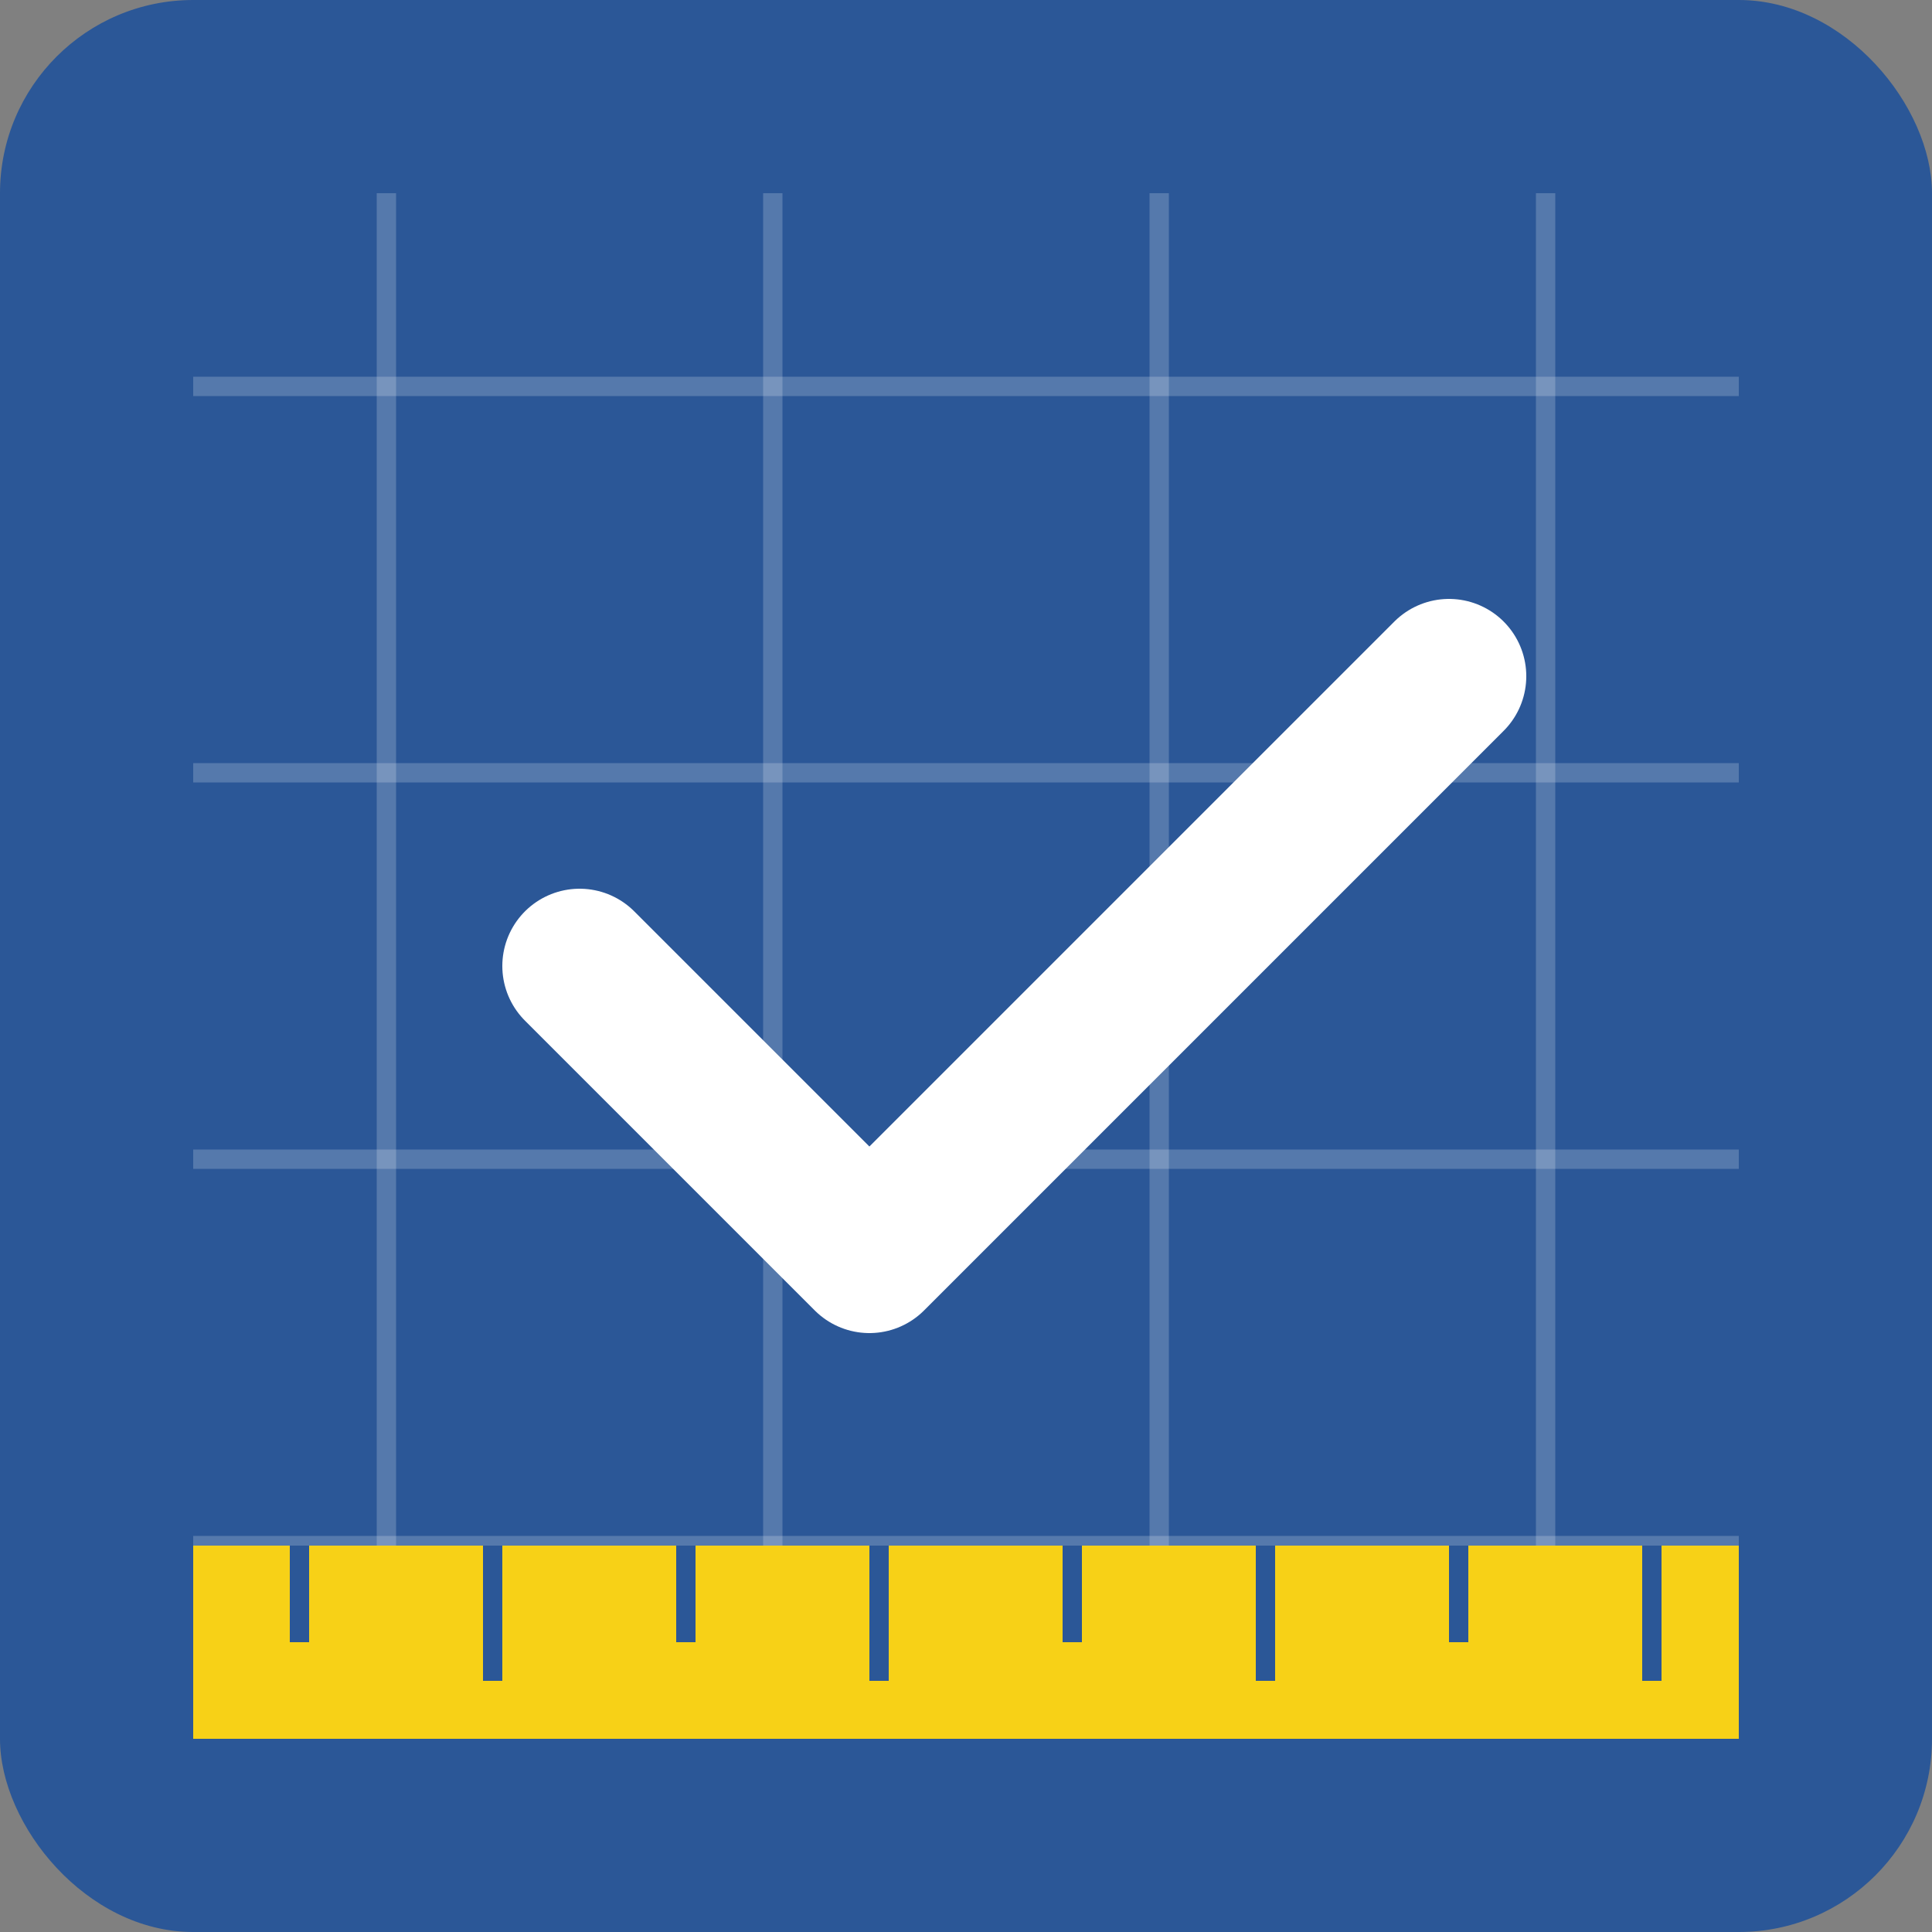
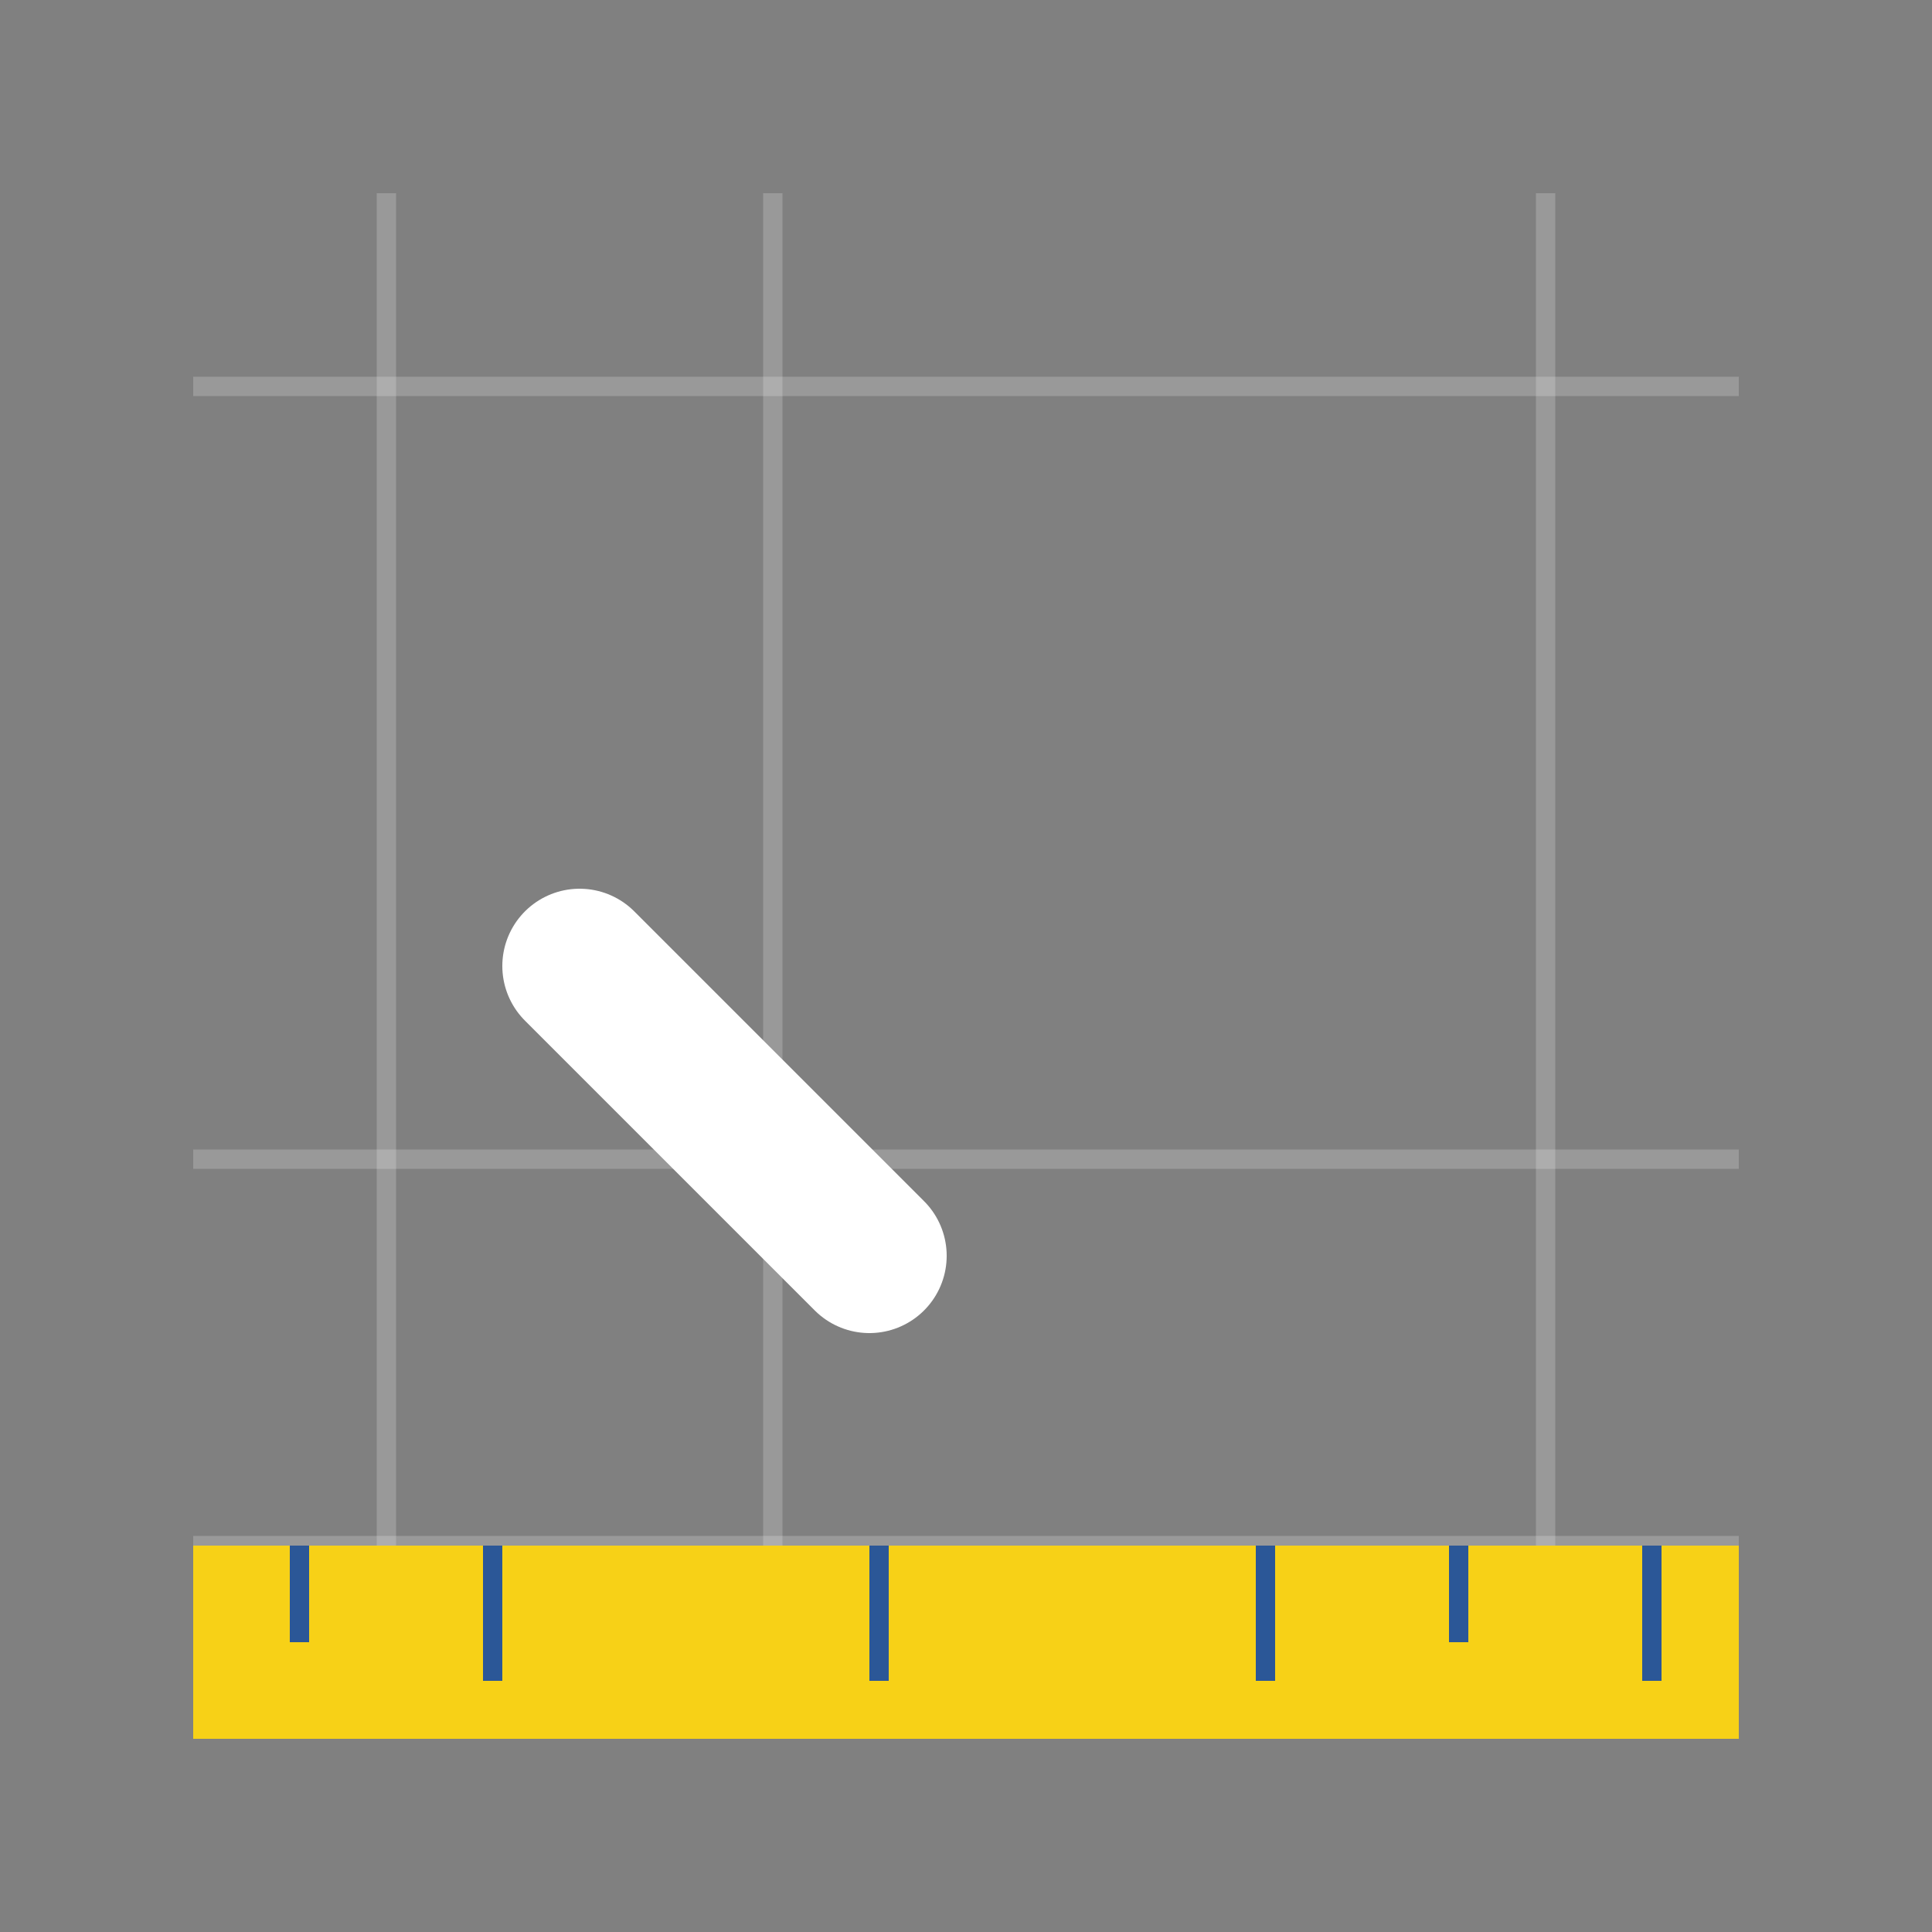
<svg xmlns="http://www.w3.org/2000/svg" viewBox="0 0 100 100" width="100" height="100">
  <rect x="0" y="0" width="100" height="100" fill="#808080" stroke="none" />
-   <rect width="100" height="100" fill="#2b5797" rx="10" ry="10" />
  <g stroke="#ffffff" stroke-width="1" stroke-opacity="0.2">
    <line x1="10" y1="20" x2="90" y2="20" />
-     <line x1="10" y1="40" x2="90" y2="40" />
    <line x1="10" y1="60" x2="90" y2="60" />
    <line x1="10" y1="80" x2="90" y2="80" />
    <line x1="20" y1="10" x2="20" y2="90" />
    <line x1="40" y1="10" x2="40" y2="90" />
-     <line x1="60" y1="10" x2="60" y2="90" />
    <line x1="80" y1="10" x2="80" y2="90" />
  </g>
  <rect x="10" y="80" width="80" height="10" fill="#f7d117" />
  <g fill="#2b5797">
    <rect x="15" y="80" width="1" height="5" />
    <rect x="25" y="80" width="1" height="7" />
-     <rect x="35" y="80" width="1" height="5" />
    <rect x="45" y="80" width="1" height="7" />
-     <rect x="55" y="80" width="1" height="5" />
    <rect x="65" y="80" width="1" height="7" />
    <rect x="75" y="80" width="1" height="5" />
    <rect x="85" y="80" width="1" height="7" />
  </g>
-   <path d="M30,50 L45,65 L75,35" stroke="#ffffff" stroke-width="8" stroke-linecap="round" stroke-linejoin="round" fill="none" />
+   <path d="M30,50 L45,65 " stroke="#ffffff" stroke-width="8" stroke-linecap="round" stroke-linejoin="round" fill="none" />
</svg>